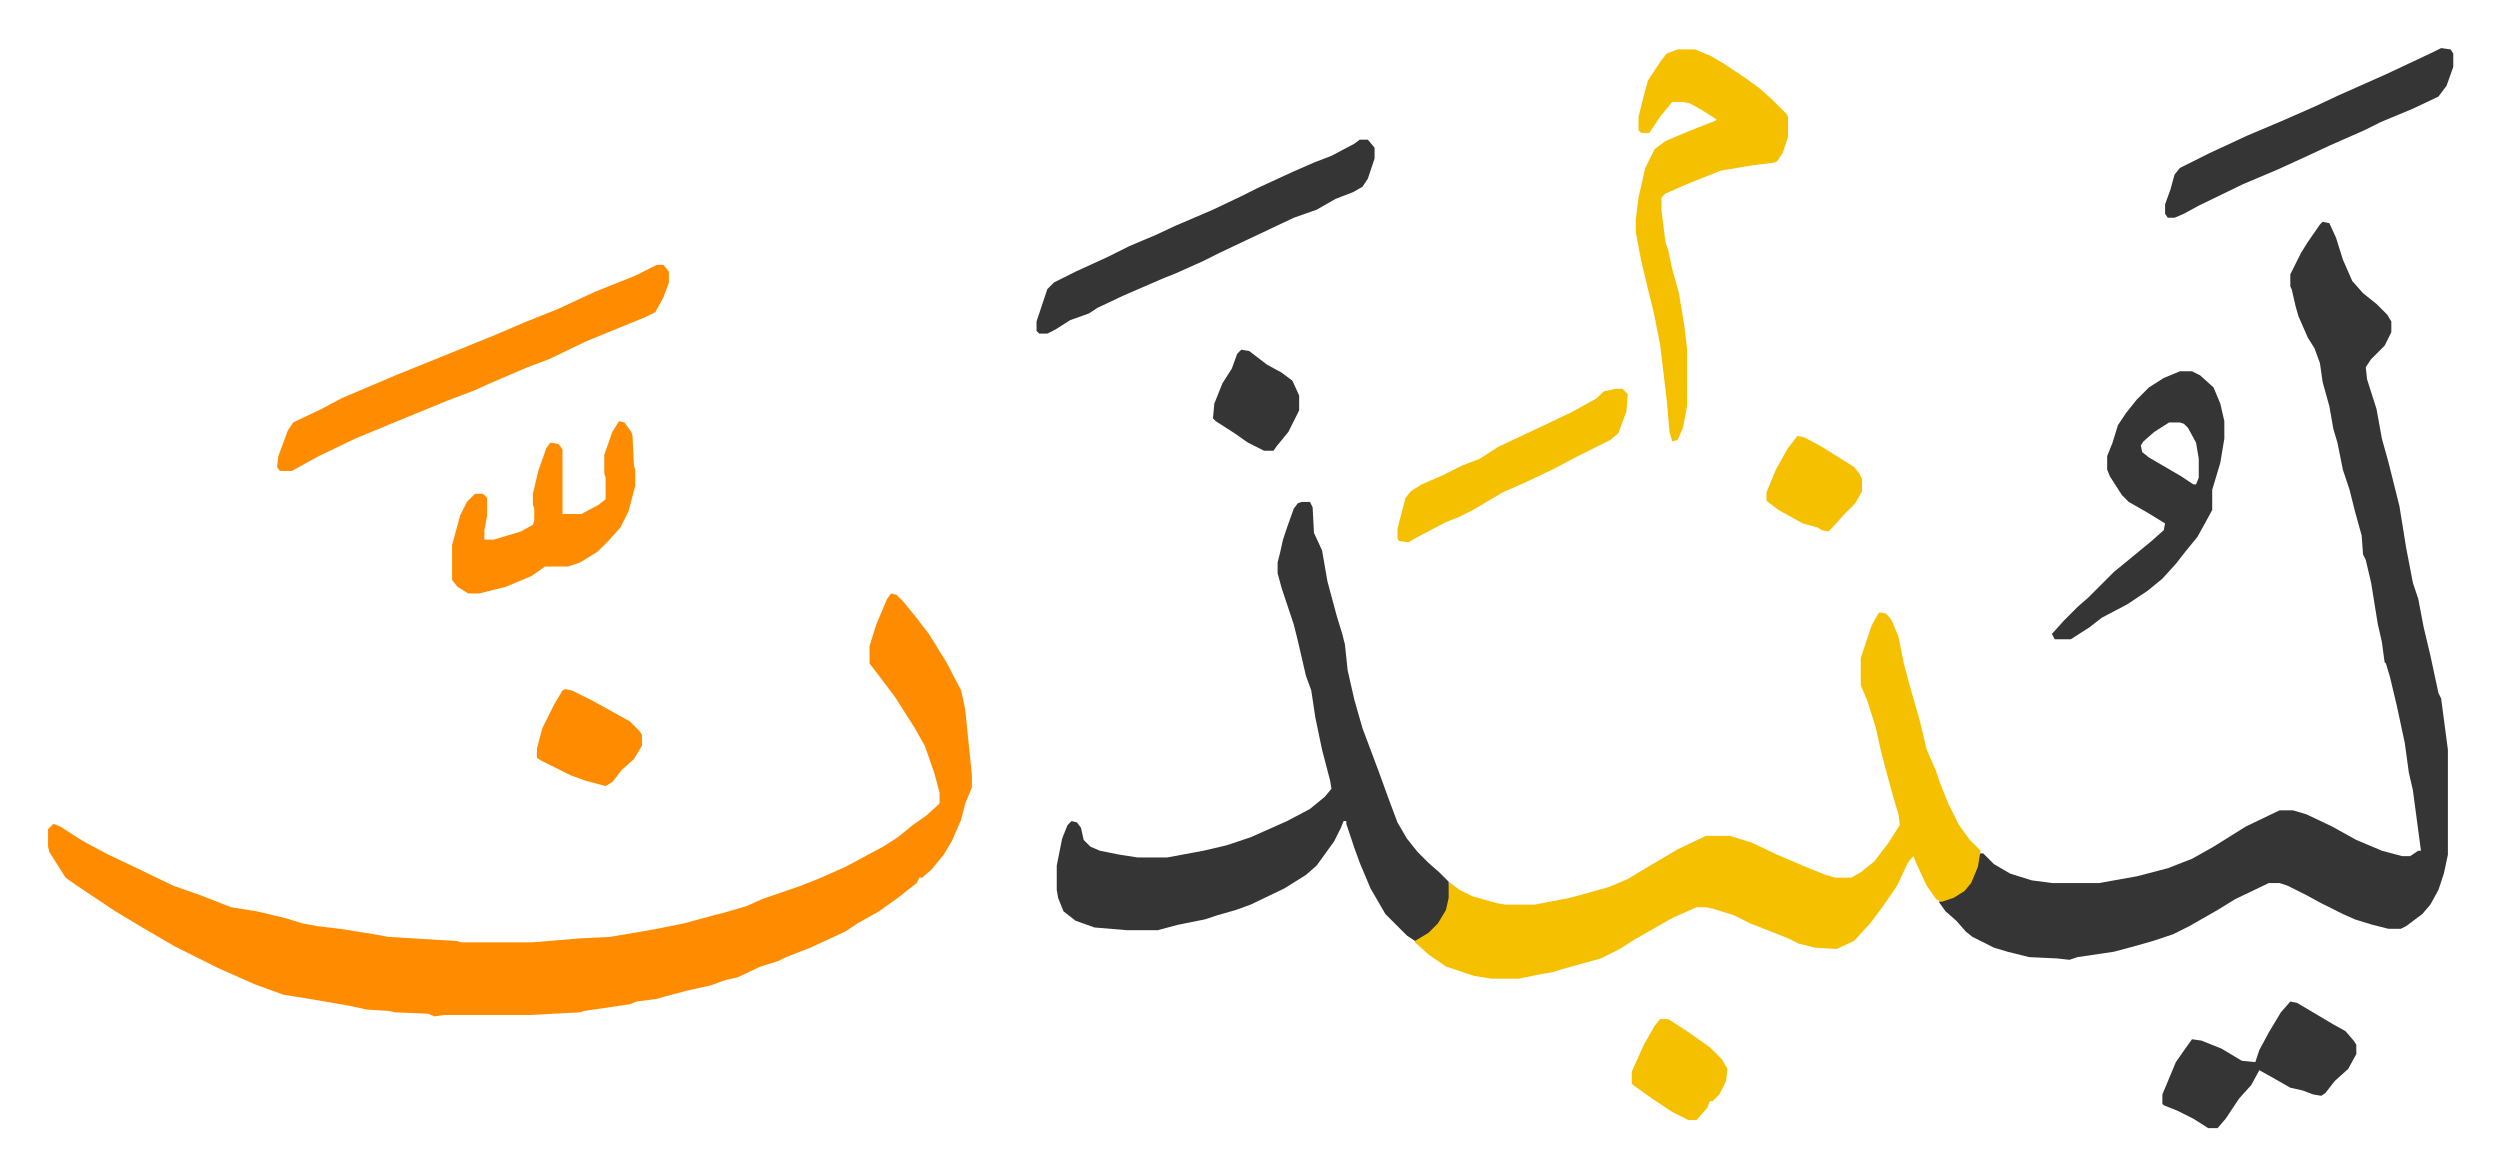
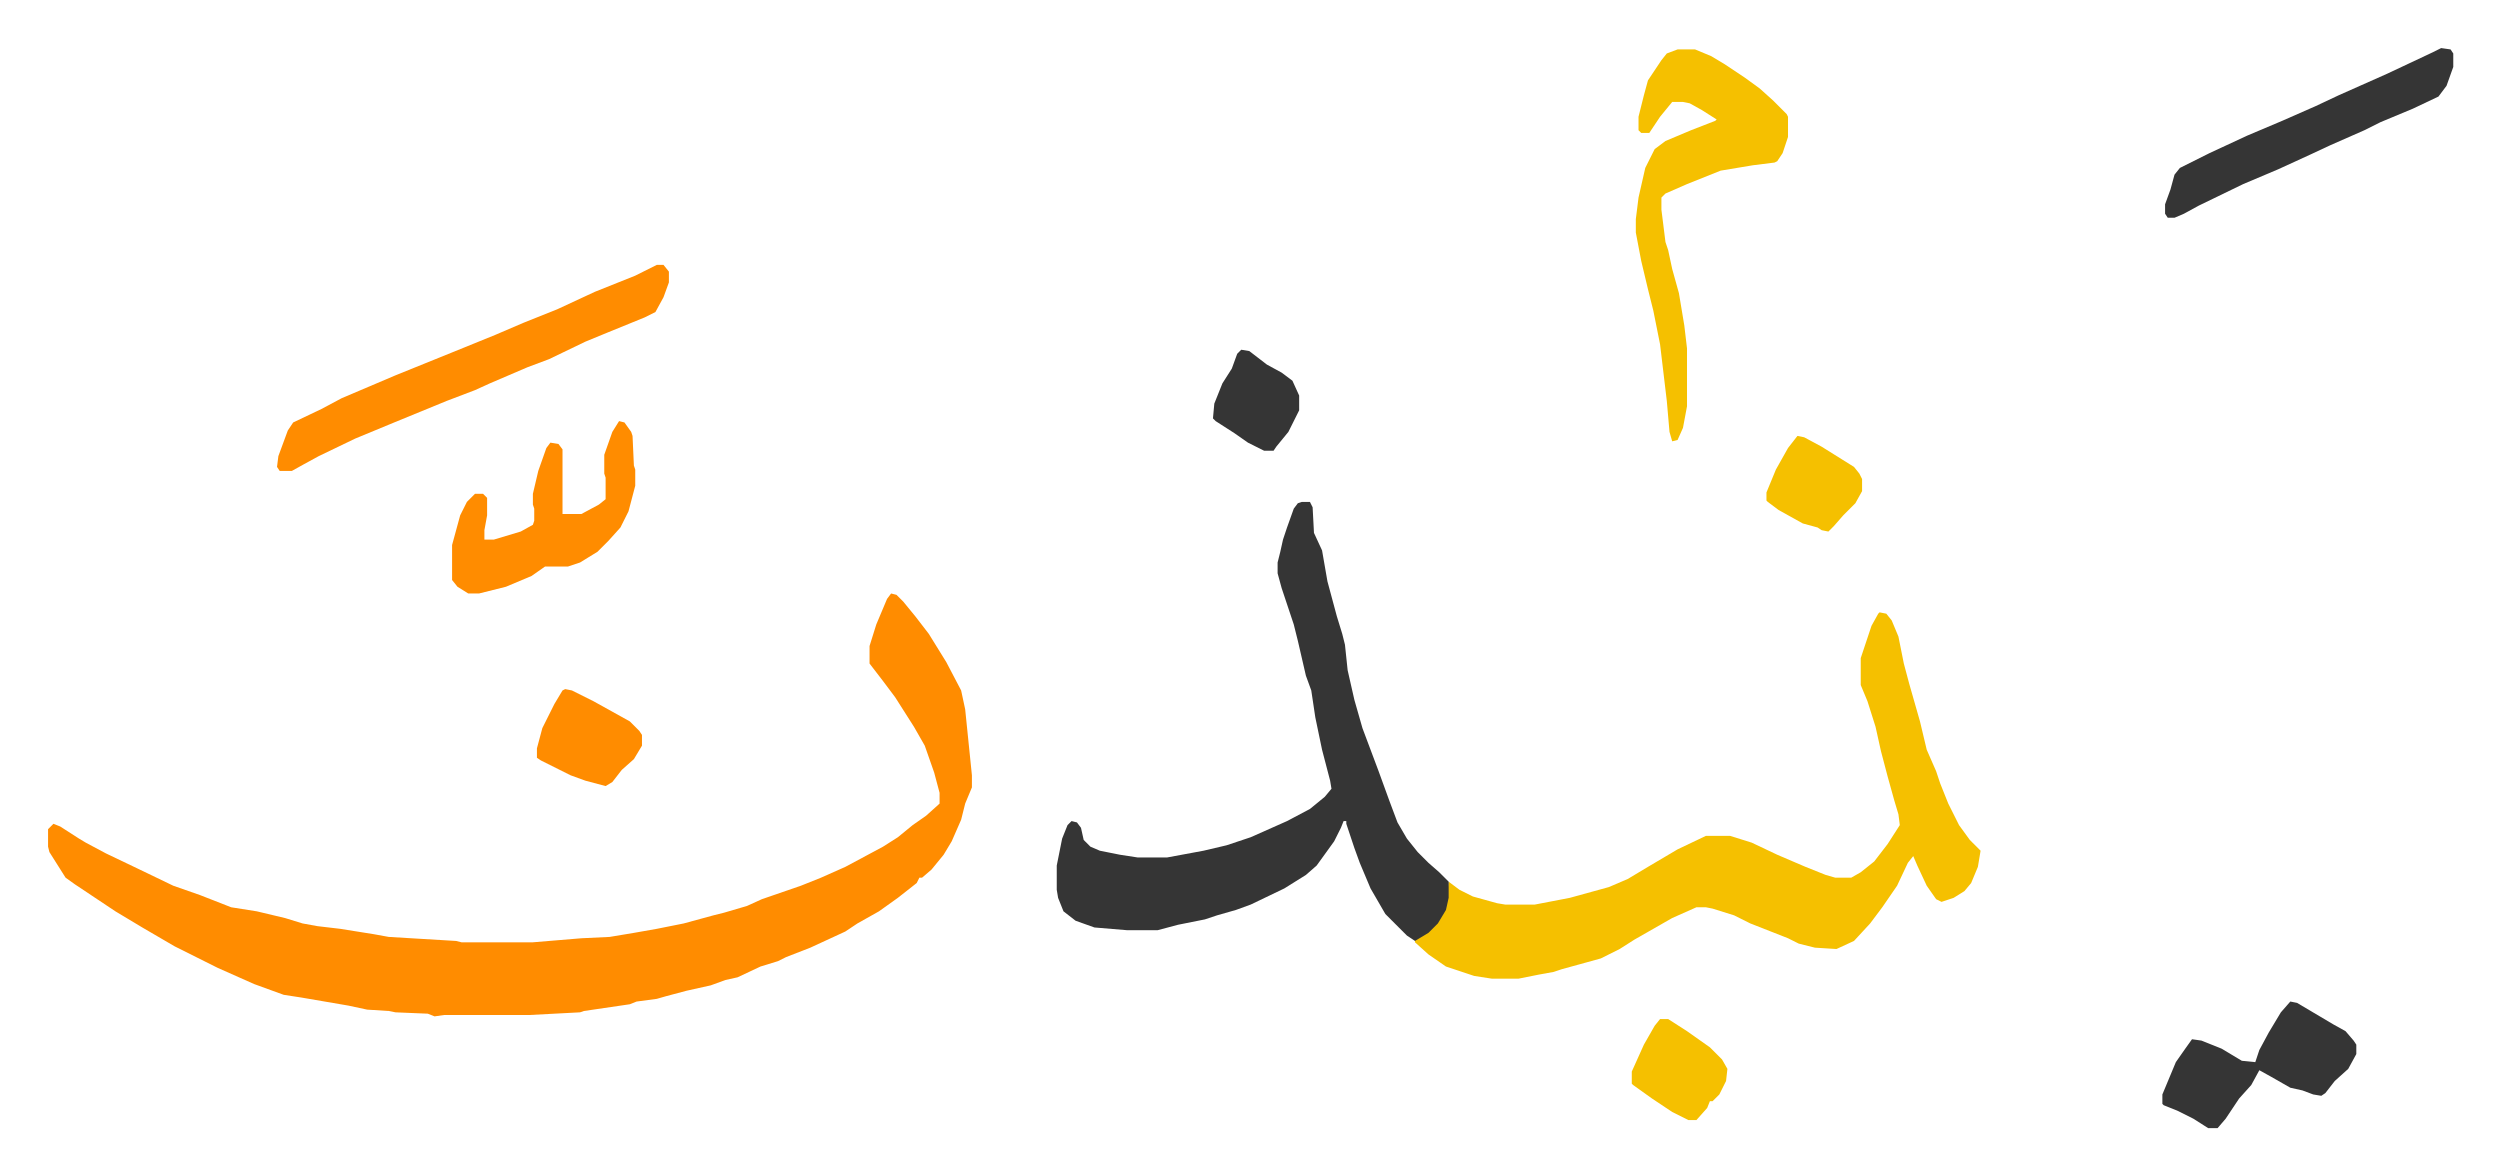
<svg xmlns="http://www.w3.org/2000/svg" role="img" viewBox="-35.70 289.30 1856.40 872.40">
  <path fill="#ff8c00" id="rule_ghunnah_2_wowels" d="M626 730l4 1 5 5 9 11 10 13 13 21 11 21 3 14 5 49v9l-5 12-3 12-7 16-6 10-9 11-7 6h-2l-2 4-14 11-14 10-16 9-9 6-13 6-13 6-18 7-6 3-13 4-17 8-9 2-11 4-18 4-15 4-7 2-15 2-5 2-34 5-3 1-38 2h-63l-7 1-5-2-24-1-5-1-16-1-14-3-35-6-13-2-22-8-27-12-32-16-24-14-20-12-30-20-7-5-12-19-1-4v-13l4-4 5 2 14 9 5 3 15 8 23 11 27 13 20 7 23 9 19 3 21 5 13 4 11 2 17 2 25 4 11 2 50 3 4 1h53l36-3 21-1 18-3 17-3 20-4 22-6 8-2 17-5 11-5 29-10 15-6 18-8 28-15 11-7 11-9 10-7 10-9v-8l-4-15-7-20-8-14-14-22-9-12-10-13v-13l5-16 8-19z" />
-   <path fill="#353535" id="rule_normal" d="M1689 454l5 1 5 11 5 16 7 16 8 9 10 8 8 8 3 5v8l-5 10-5 5-5 5-4 6 1 9 7 22 4 22 5 18 8 32 5 31 5 26 4 12 4 21 5 21 6 28 2 4 5 38v78l-3 14-4 12-6 11-6 7-12 9-4 2h-9l-12-3-13-4-9-4-16-8-11-6-14-7-6-2h-8l-25 12-13 8-21 12-12 6-15 5-14 4-15 4-27 4-6 2-9-1-21-1-16-4-10-3-16-8-5-4-7-8-8-7-5-7 13-5 8-6 6-12 2-6 1-7h3l8 8 12 7 16 5 15 2h35l28-5 23-6 18-7 16-9 24-15 25-12h10l10 3 19 9 18 10 19 8 15 4h6l6-4h2l-2-15-4-30-3-13-3-22-6-28-5-21-3-10-1-1-2-15-3-13-5-31-4-17-2-4-1-14-5-18-4-16-5-15-4-20-3-10-3-17-5-18-2-14-4-11-5-8-7-16-2-7-3-13-1-2v-9l8-16 5-8 9-13z" />
  <path fill="#f5c000" id="rule_iqlab" d="M1360 744l5 1 4 5 5 12 4 20 4 15 8 28 5 21 7 16 3 9 6 15 8 16 8 11 8 8-2 12-5 12-5 6-8 5-9 3-4-2-7-10-7-15-3-7-4 5-8 17-11 16-9 12-12 13-13 6-16-1-12-3-8-4-28-11-12-6-16-5-5-1h-7l-18 8-28 16-11 7-14 7-29 8-6 2-11 2-15 3h-20l-13-2-21-7-13-9-10-9v-2l10-6 7-7 6-12 2-18 8 6 10 5 18 5 6 1h22l26-5 29-8 14-6 15-9 22-13 21-10h18l16 5 19 9 21 9 15 6 7 2h12l7-4 10-8 10-13 9-14-1-8-3-10-5-18-5-19-4-18-6-19-5-12v-20l8-24 5-9z" />
  <path fill="#353535" id="rule_normal" d="M931 662h6l2 4 1 19 6 13 4 23 7 26 4 13 2 8 2 19 5 22 6 21 6 16 6 16 8 22 6 16 7 12 8 10 8 8 8 7 7 7v12l-2 9-6 10-7 7-10 6-6-4-16-16-11-19-8-19-4-11-6-18v-2h-2l-2 5-5 10-13 18-8 7-16 10-25 12-11 4-14 4-9 3-20 4-15 4h-23l-24-2-14-5-9-7-4-10-1-6v-18l4-20 4-10 3-3 4 1 3 4 2 9 5 5 7 3 15 3 13 2h22l27-5 17-4 18-6 27-12 17-9 11-9 5-6-1-6-6-23-5-24-3-20-4-11-6-26-3-12-9-27-3-11v-8l2-8 2-9 3-9 5-14 3-4z" />
  <path fill="#f5c000" id="rule_iqlab" d="M1210 326h13l12 5 10 6 15 10 11 8 10 9 10 10 1 2v15l-4 12-4 6-2 1-16 2-24 4-25 10-16 7-3 3v9l3 24 2 6 3 14 5 18 4 24 2 17v43l-3 16-4 9-4 1-2-7-2-23-5-42-5-25-4-16-5-21-4-21v-10l2-16 5-22 7-14 8-6 19-8 18-7 1-1-11-7-9-5-5-1h-8l-9 11-8 12h-6l-2-2v-10l4-16 3-11 10-15 4-5z" />
  <path fill="#ff8c00" id="rule_ghunnah_2_wowels" d="M452 486h5l4 5v8l-4 11-6 11-8 4-27 11-17 7-27 13-16 6-28 12-11 5-21 8-39 16-29 12-27 13-11 6-9 5h-9l-2-3 1-8 7-19 4-6 21-10 15-8 40-17 42-17 32-13 21-9 25-10 28-13 30-12z" />
-   <path fill="#353535" id="rule_normal" d="M1583 565h9l6 3 10 9 5 12 3 13v13l-3 18-6 20v15l-6 11-5 9-9 11-7 9-10 11-11 9-15 10-19 10-9 7-14 9h-12l-2-4 9-10 10-10 8-7 19-19 11-9 17-14 9-8 1-5-13-8-14-8-5-5-9-14-2-5v-10l4-10 4-13 6-9 8-10 9-9 11-7zm-8 38l-11 7-8 7-2 3 1 5 5 4 24 14 9 6h2l2-5v-14l-2-12-6-11-3-3-3-1zM974 393h6l5 6v8l-5 15-4 6-7 4-13 5-14 8-17 6-36 17-19 9-12 6-20 9-10 4-30 13-19 9-6 4-14 5-11 7-6 3h-6l-2-2v-7l6-18 2-6 5-5 16-8 24-11 16-8 19-8 15-7 28-12 21-10 12-6 26-12 16-7 13-5 17-9z" />
  <path fill="#ff8c00" id="rule_ghunnah_2_wowels" d="M424 602l4 1 5 7 1 3 1 22 1 3v12l-5 19-6 12-9 10-8 8-13 8-9 3h-17l-10 7-19 8-20 5h-8l-8-5-4-5v-26l6-22 5-10 6-6h6l3 3v13l-2 11v7h7l20-6 9-5 1-3v-9l-1-3v-8l4-17 6-17 3-4 6 1 3 4v48h14l13-7 5-4v-16l-1-3v-14l6-17z" />
  <path fill="#353535" id="rule_normal" d="M1777 325l7 1 2 3v10l-5 14-6 8-19 9-24 10-12 6-25 11-15 7-24 11-26 11-33 16-11 6-7 3h-5l-2-3v-7l4-11 3-11 4-5 22-11 28-13 26-11 25-11 17-8 36-16 34-16zm-112 708l5 1 27 16 9 5 6 7 2 3v7l-6 11-10 9-7 9-3 2-6-1-8-3-9-2-14-8-9-5-6 11-9 10-10 15-6 7h-7l-11-7-12-6-10-4-1-1v-7l10-24 7-10 5-7 7 1 15 6 15 9 10 1 3-9 7-13 9-15z" />
-   <path fill="#f5c000" id="rule_iqlab" d="M1164 578h5l4 4-1 13-6 16-6 5-10 5-14 7-19 10-19 9-18 8-22 13-10 5-10 4-21 11-7 4-7-1-1-2v-7l6-23 4-5 8-5 16-7 14-7 13-5 14-9 32-15 23-11 18-10 5-5z" />
  <path fill="#ff8c00" id="rule_ghunnah_2_wowels" d="M384 801l5 1 16 8 18 10 9 5 7 7 2 3v8l-6 10-9 8-7 9-5 3-15-4-11-4-22-11-3-2v-7l4-15 4-8 5-10 6-10z" />
  <path fill="#f5c000" id="rule_iqlab" d="M1197 1046h6l14 9 17 12 9 9 4 7-1 9-5 10-5 5h-2l-2 5-8 9h-6l-12-6-15-10-14-10-1-1v-9l9-20 8-14zm102-433l5 1 13 7 24 15 4 5 2 4v9l-5 9-9 9-7 8-4 4-5-1-3-2-11-3-18-10-8-6-1-1v-6l7-17 9-16z" />
  <path fill="#353535" id="rule_normal" d="M886 549l6 1 13 10 11 6 8 6 5 11v11l-8 16-9 11-2 3h-7l-12-6-10-7-14-9-2-2 1-11 6-15 7-11 4-11z" />
</svg>